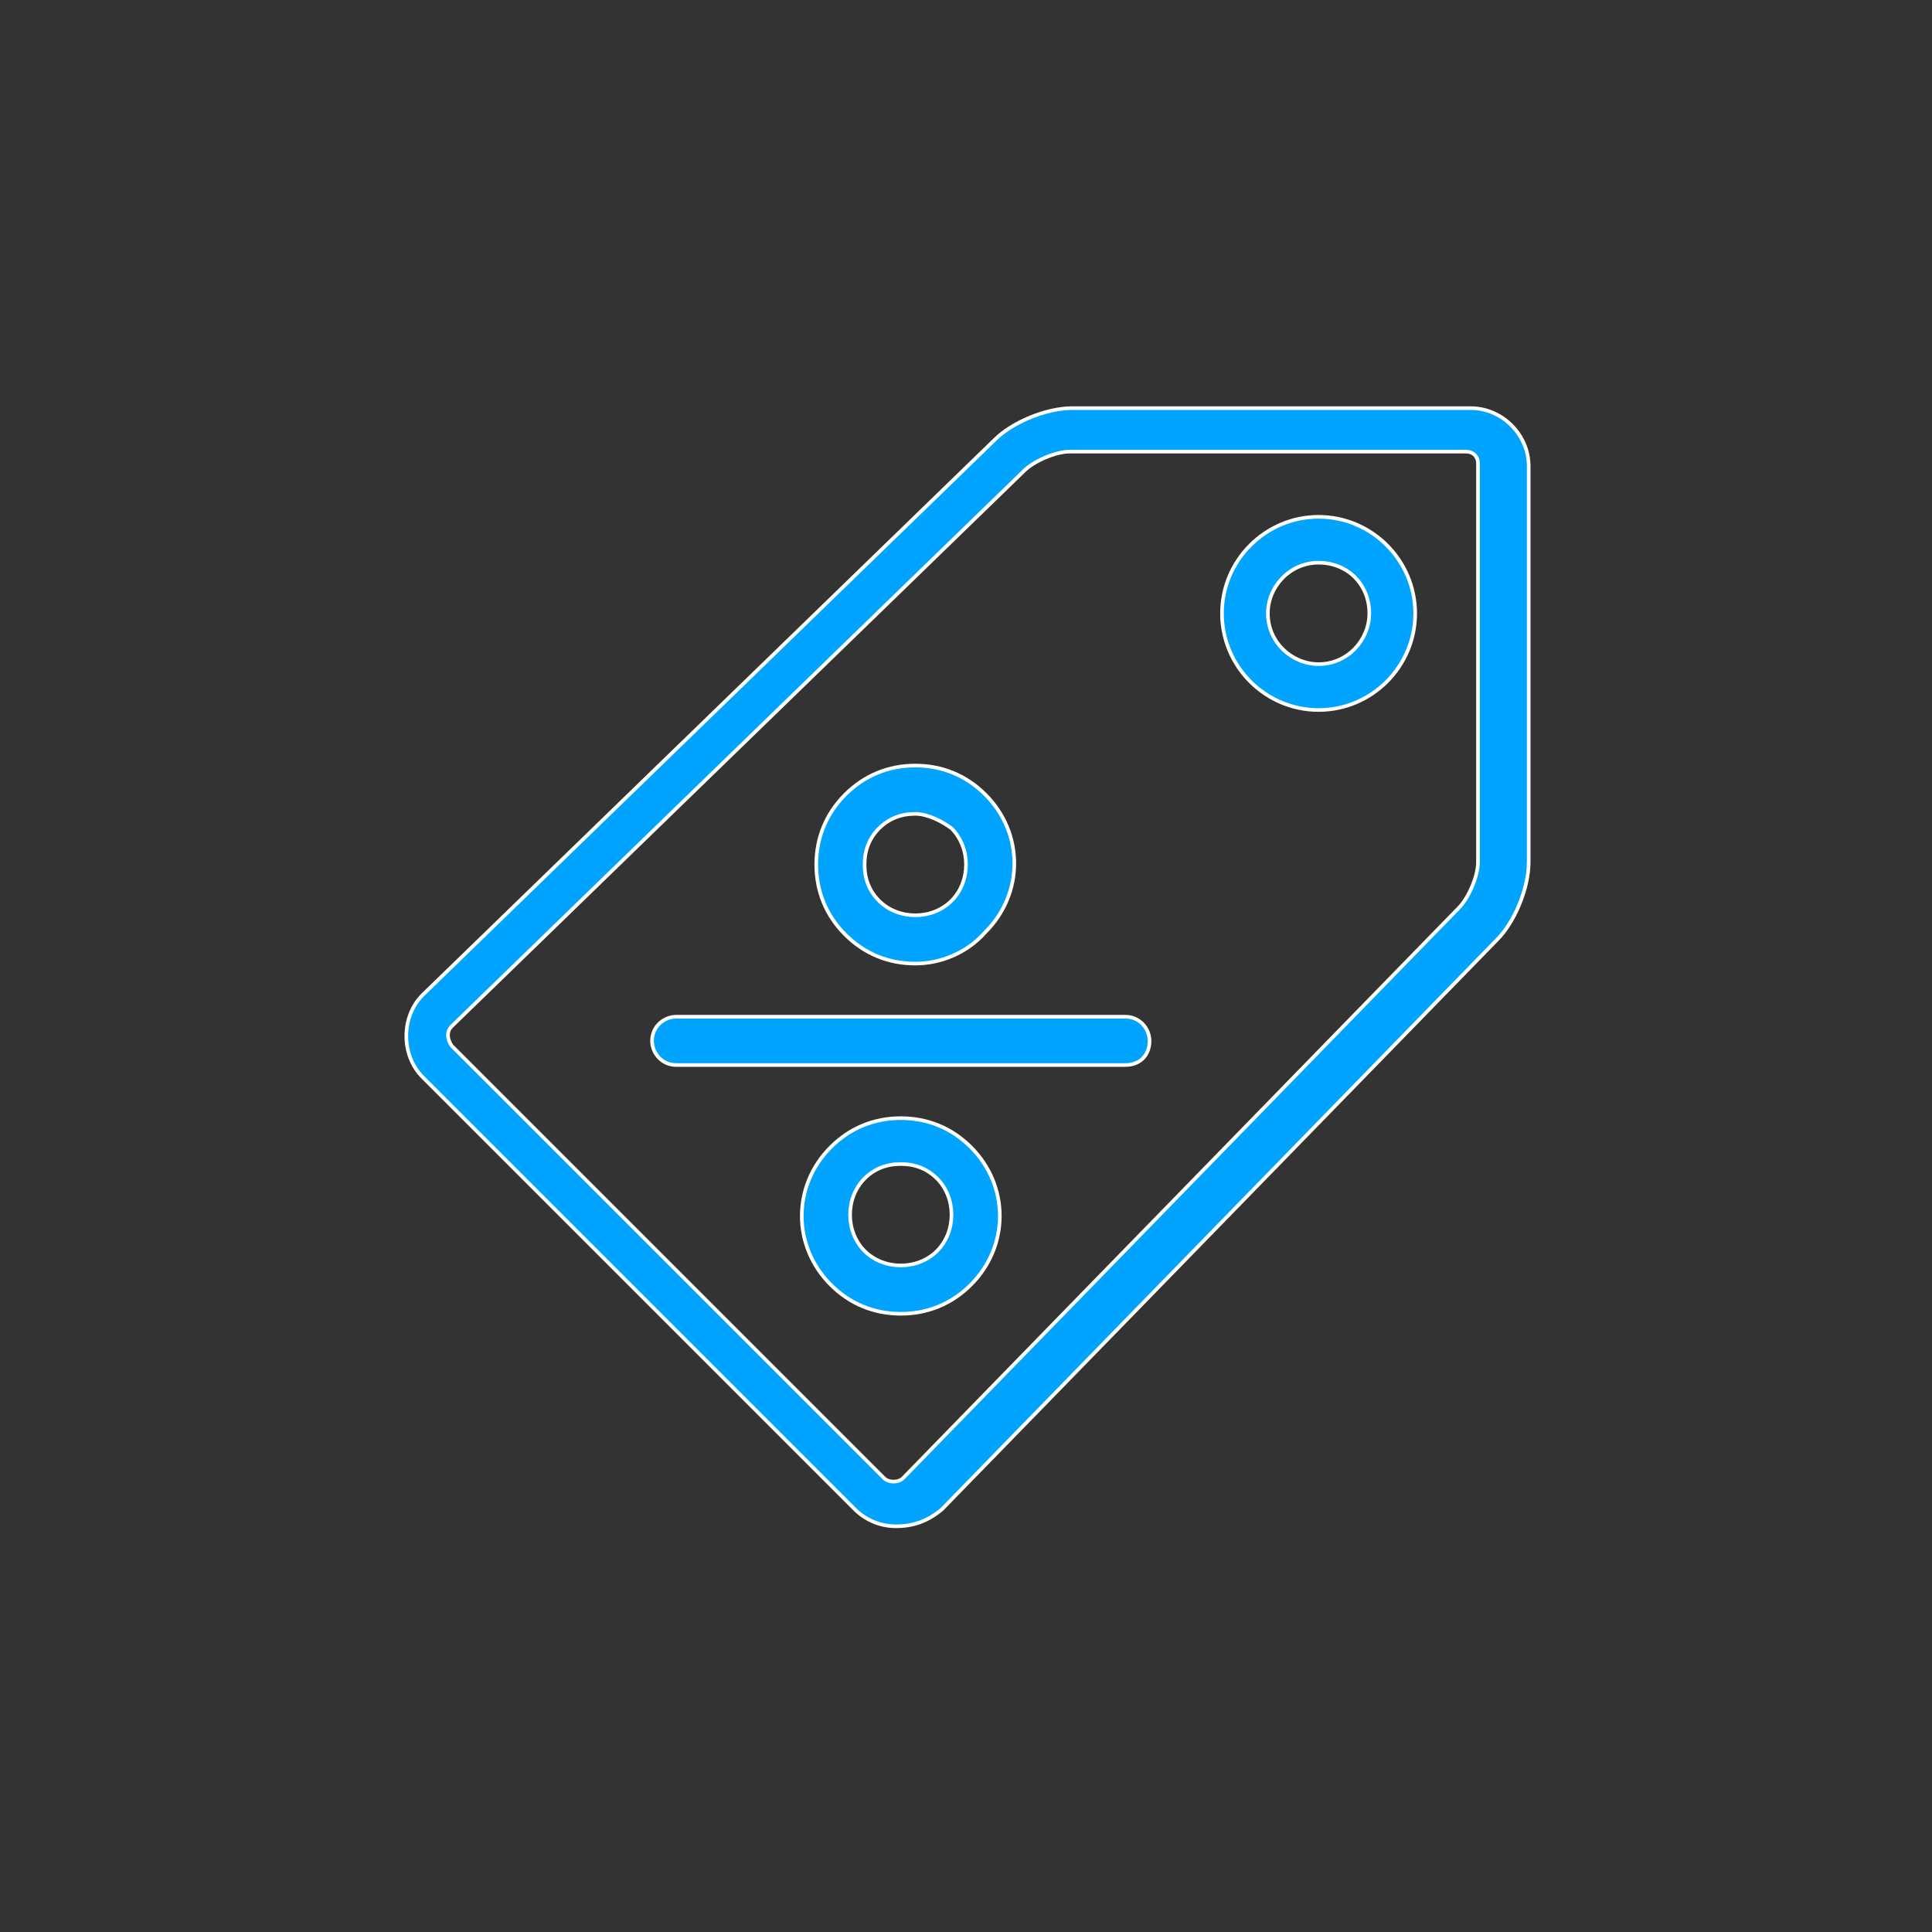
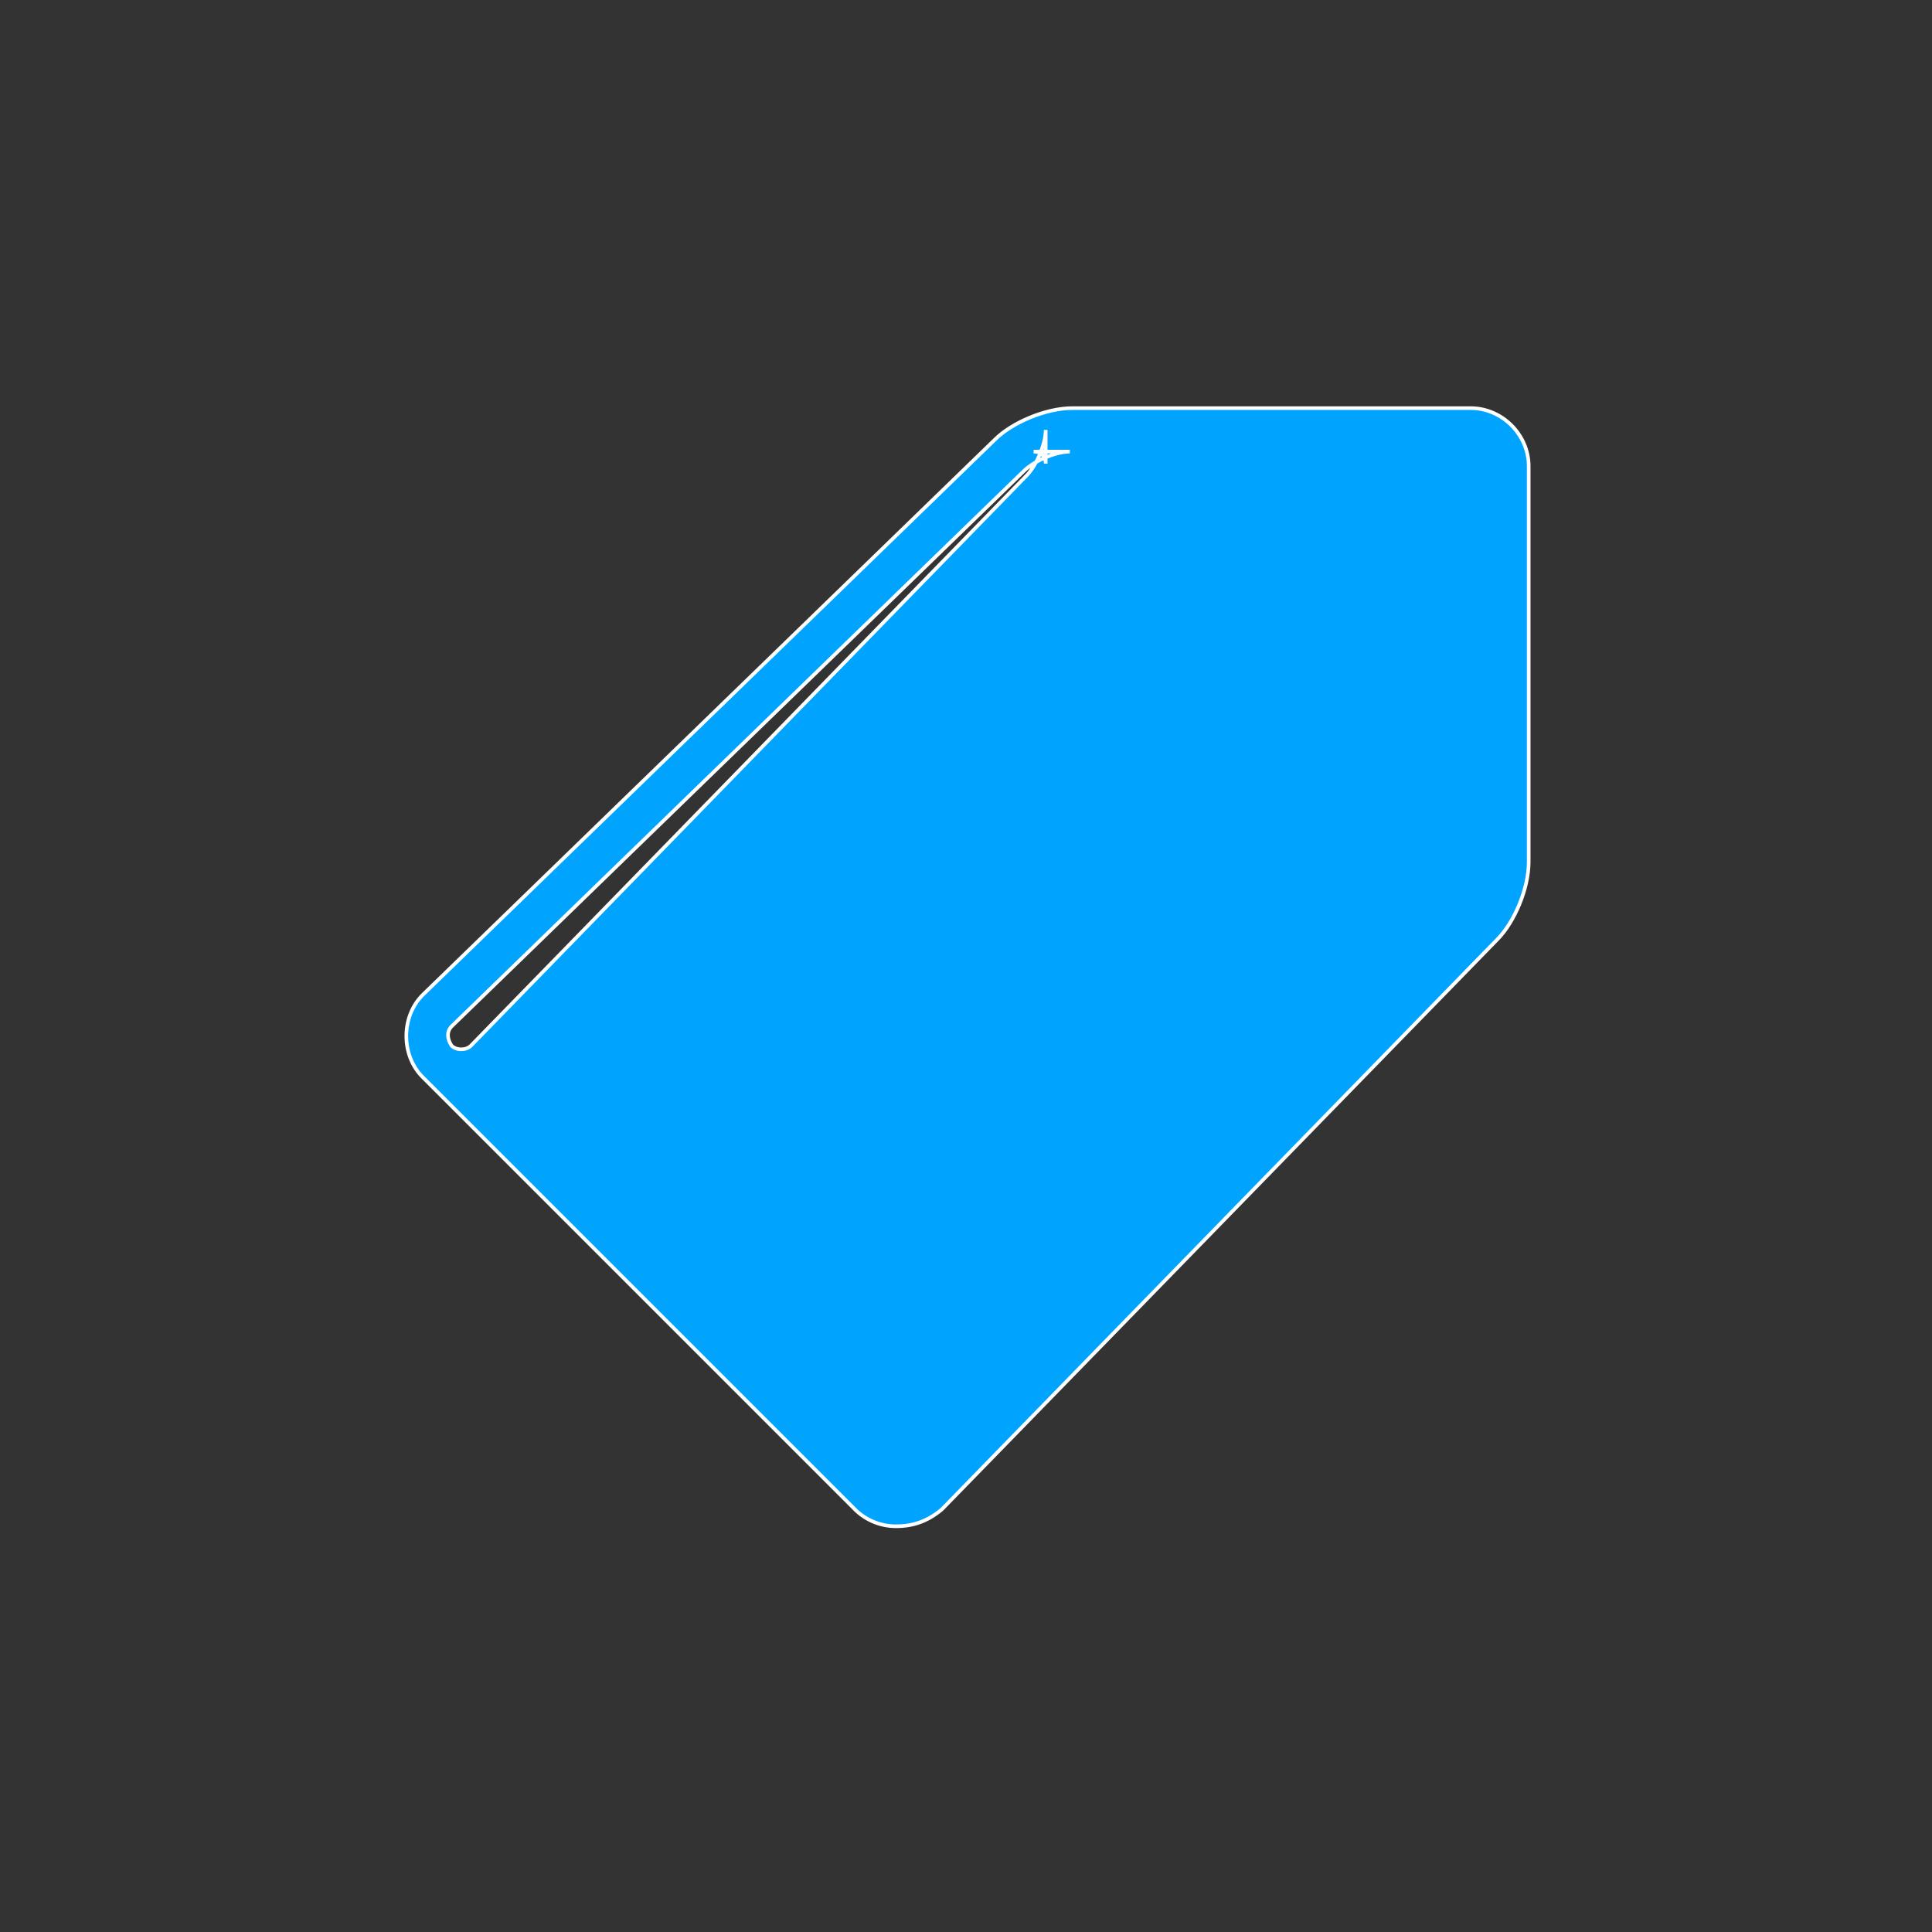
<svg xmlns="http://www.w3.org/2000/svg" version="1.1" id="Слой_1" x="0" y="0" viewBox="0 0 80 80" xml:space="preserve">
  <rect x="0" y="0" width="80" height="80" fill="#333333" stroke="none" />
  <style type="text/css">.st0{fill:#00a4ff;stroke:#fff;stroke-width:.15;stroke-miterlimit:10}</style>
-   <path class="st0" d="M37.1 63.2c-.7 0-1.3-.3-1.7-.7L17.5 44.6c-.9-.9-.9-2.5 0-3.4l23.7-23c.7-.7 2.1-1.3 3.2-1.3h16.5c1.3 0 2.4 1.1 2.4 2.4v16.4c0 1.1-.6 2.5-1.3 3.2L39 62.5c-.6.5-1.2.7-1.9.7zm7.2-44.5c-.6 0-1.5.4-1.9.8l-23.7 23c-.2.2-.2.5 0 .8l17.9 17.9c.2.2.6.2.8 0l23-23.6c.4-.4.8-1.3.8-1.9V19.2c0-.3-.2-.5-.5-.5H44.3z" />
-   <path class="st0" d="M54.6 29.4c-2.2 0-4-1.8-4-4s1.8-4 4-4 4 1.8 4 4-1.8 4-4 4zm0-6.1c-1.2 0-2.1 1-2.1 2.1 0 1.2 1 2.1 2.1 2.1 1.2 0 2.1-1 2.1-2.1 0-1.2-.9-2.1-2.1-2.1zM37.9 39.9c-1.1 0-2.1-.4-2.9-1.2-.8-.8-1.2-1.8-1.2-2.9 0-1.1.4-2.1 1.2-2.9.8-.8 1.8-1.2 2.9-1.2 1.1 0 2.1.4 2.9 1.2 1.6 1.6 1.6 4.1 0 5.7-.8.9-1.9 1.3-2.9 1.3zm0-6.2c-.6 0-1.1.2-1.5.6-.4.4-.6.9-.6 1.5s.2 1.1.6 1.5c.8.8 2.2.8 3 0s.8-2.2 0-3c-.4-.3-1-.6-1.5-.6zm-.6 20.7c-1.1 0-2.1-.4-2.9-1.2-1.6-1.6-1.6-4.1 0-5.7.8-.8 1.8-1.2 2.9-1.2 1.1 0 2.1.4 2.9 1.2 1.6 1.6 1.6 4.1 0 5.7-.8.8-1.8 1.2-2.9 1.2zm0-6.2c-.6 0-1.1.2-1.5.6-.8.8-.8 2.2 0 3 .8.8 2.2.8 3 0 .8-.8.8-2.2 0-3-.4-.4-.9-.6-1.5-.6zm9.3-4.1H28c-.6 0-1-.5-1-1 0-.6.5-1 1-1h18.6c.6 0 1 .5 1 1 0 .6-.4 1-1 1z" />
+   <path class="st0" d="M37.1 63.2c-.7 0-1.3-.3-1.7-.7L17.5 44.6c-.9-.9-.9-2.5 0-3.4l23.7-23c.7-.7 2.1-1.3 3.2-1.3h16.5c1.3 0 2.4 1.1 2.4 2.4v16.4c0 1.1-.6 2.5-1.3 3.2L39 62.5c-.6.5-1.2.7-1.9.7zm7.2-44.5c-.6 0-1.5.4-1.9.8l-23.7 23c-.2.2-.2.5 0 .8c.2.2.6.2.8 0l23-23.6c.4-.4.8-1.3.8-1.9V19.2c0-.3-.2-.5-.5-.5H44.3z" />
</svg>